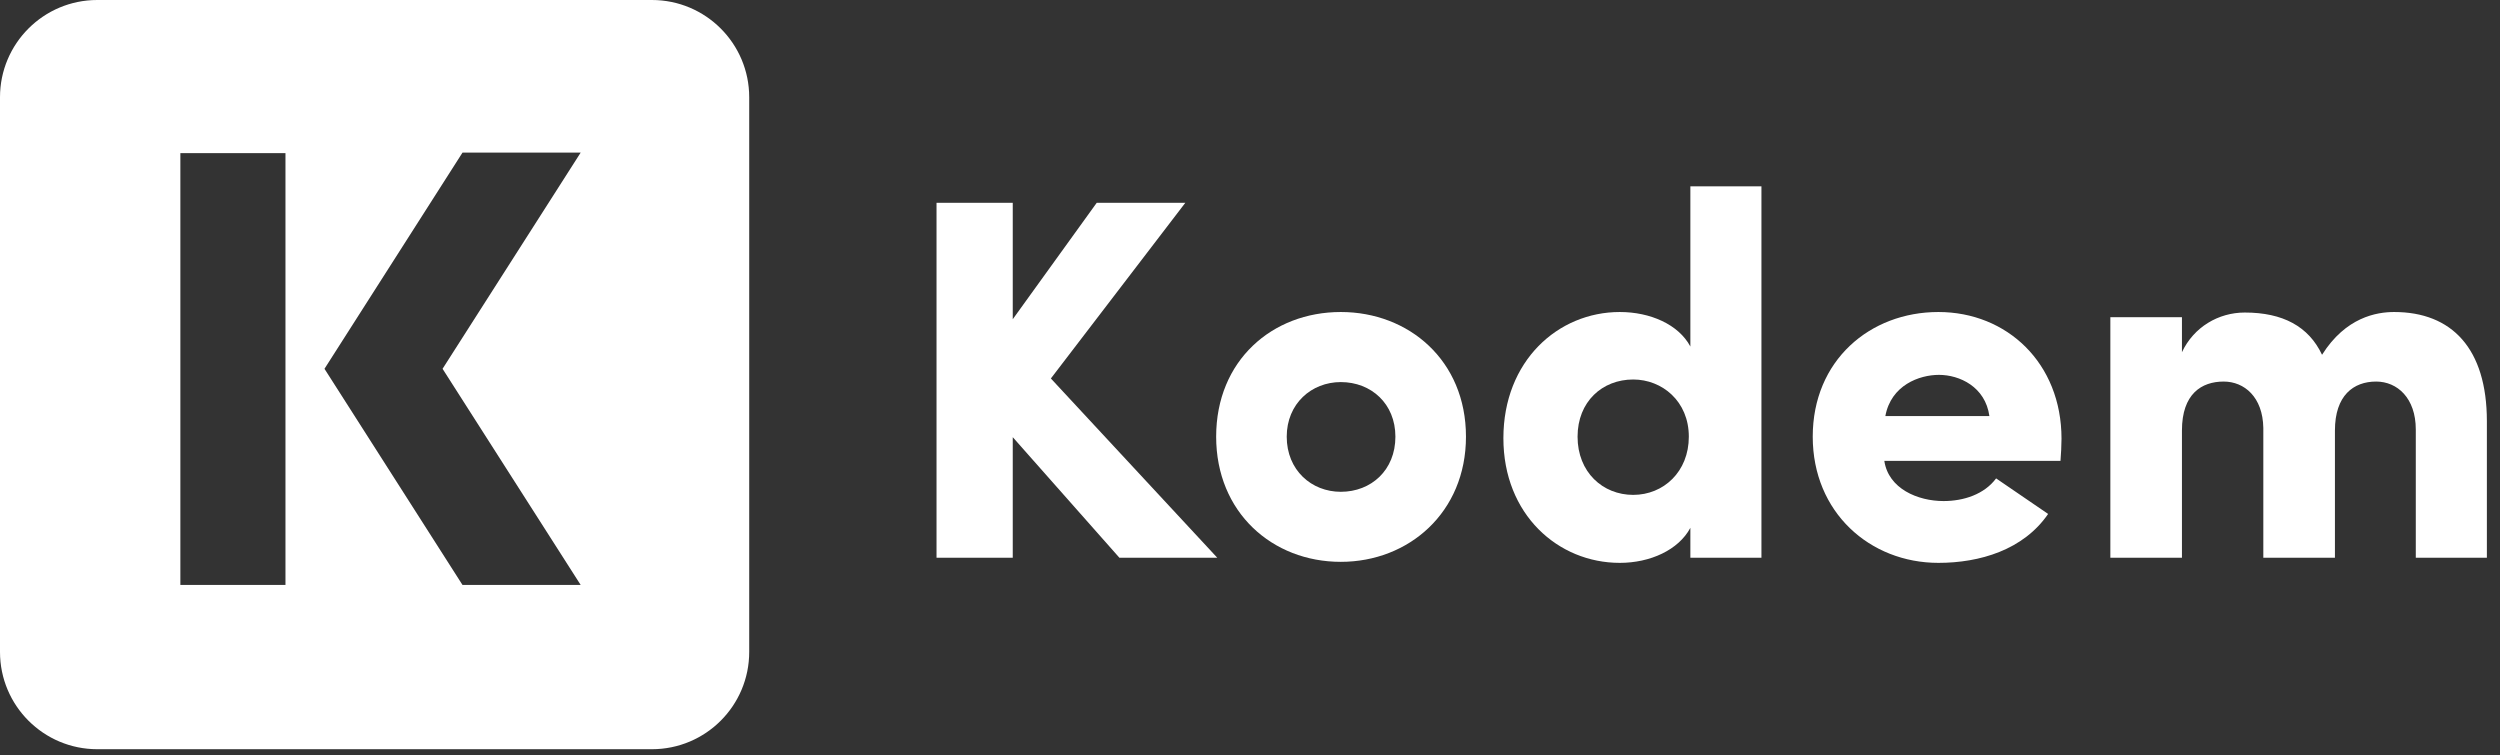
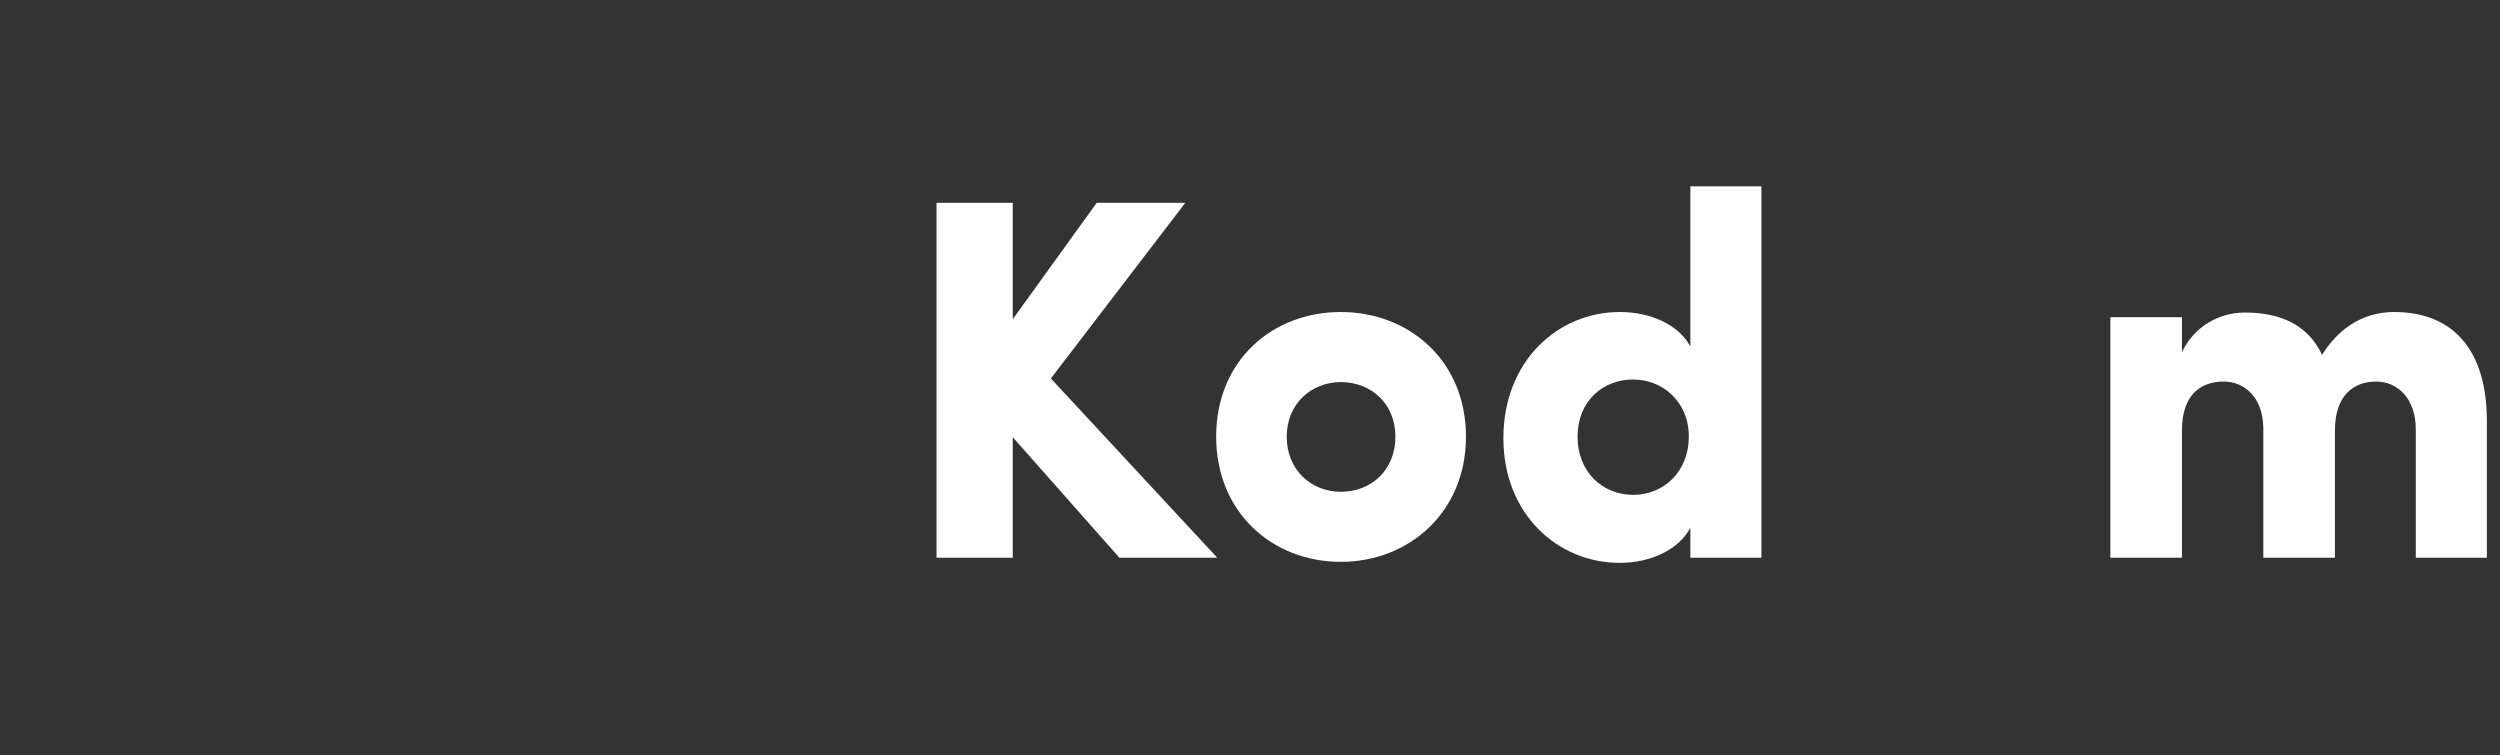
<svg xmlns="http://www.w3.org/2000/svg" width="149" height="45" viewBox="0 0 149 45" fill="none">
  <rect x="0" y="0" width="149" height="45" fill="#333333" stroke="none" />
-   <path fill-rule="evenodd" clip-rule="evenodd" d="M0 5.798C0 2.596 2.596 0 5.798 0H38.855C42.057 0 44.653 2.596 44.653 5.798V38.855C44.653 42.057 42.057 44.653 38.855 44.653H5.798C2.596 44.653 0 42.057 0 38.855V5.798ZM34.608 9.096H27.565L19.339 21.98L27.565 34.863H34.608L26.377 21.98L34.608 9.096ZM10.75 9.126H17.014V34.863H10.75V9.126Z" fill="white" />
  <path d="M62.632 22.557L70.644 12.088H65.364L60.36 19.026V12.088H55.817V33.24H60.36V26.056L66.715 33.24H72.548L62.632 22.557Z" fill="white" />
  <path d="M79.912 29.311C78.162 29.311 76.689 28.021 76.689 26.026C76.689 24.061 78.162 22.772 79.912 22.772C81.723 22.772 83.166 24.061 83.166 26.026C83.166 28.021 81.723 29.311 79.912 29.311ZM79.912 33.486C83.964 33.486 87.372 30.538 87.372 26.026C87.372 21.482 83.964 18.596 79.912 18.596C75.829 18.596 72.483 21.482 72.483 26.026C72.483 30.538 75.829 33.486 79.912 33.486Z" fill="white" />
  <path d="M100.654 26.026C100.654 28.113 99.149 29.495 97.338 29.495C95.527 29.495 94.023 28.144 94.023 26.026C94.023 23.938 95.496 22.618 97.338 22.618C99.057 22.618 100.654 23.907 100.654 26.026ZM104.982 33.24V11.106H100.746V20.653C100.04 19.333 98.351 18.596 96.54 18.596C92.856 18.596 89.602 21.513 89.602 26.118C89.602 30.661 92.856 33.547 96.54 33.547C98.351 33.547 100.04 32.779 100.746 31.459V33.24H104.982Z" fill="white" />
-   <path d="M118.968 28.512C118.261 29.464 117.033 29.863 115.836 29.863C114.301 29.863 112.551 29.126 112.306 27.469H122.805C122.836 27.1 122.866 26.517 122.866 26.148C122.866 21.636 119.612 18.596 115.529 18.596C111.446 18.596 108.039 21.482 108.039 26.026C108.039 30.538 111.446 33.547 115.529 33.547C117.985 33.547 120.595 32.779 122.068 30.631L118.968 28.512ZM112.367 24.798C112.705 22.956 114.393 22.342 115.56 22.342C116.788 22.342 118.323 23.048 118.568 24.798H112.367Z" fill="white" />
  <path d="M141.617 22.741C142.876 22.741 143.981 23.723 143.981 25.596V33.24H148.218V25.105C148.218 20.776 146.13 18.596 142.692 18.596C141.648 18.596 139.806 18.904 138.394 21.145C137.596 19.456 136.061 18.627 133.789 18.627C132.224 18.627 130.75 19.487 130.044 20.991V18.904H125.777V33.24H130.044V25.657C130.044 23.478 131.21 22.741 132.531 22.741C133.759 22.741 134.864 23.662 134.894 25.504V33.24H139.162V25.657C139.162 23.57 140.267 22.741 141.617 22.741Z" fill="white" />
</svg>